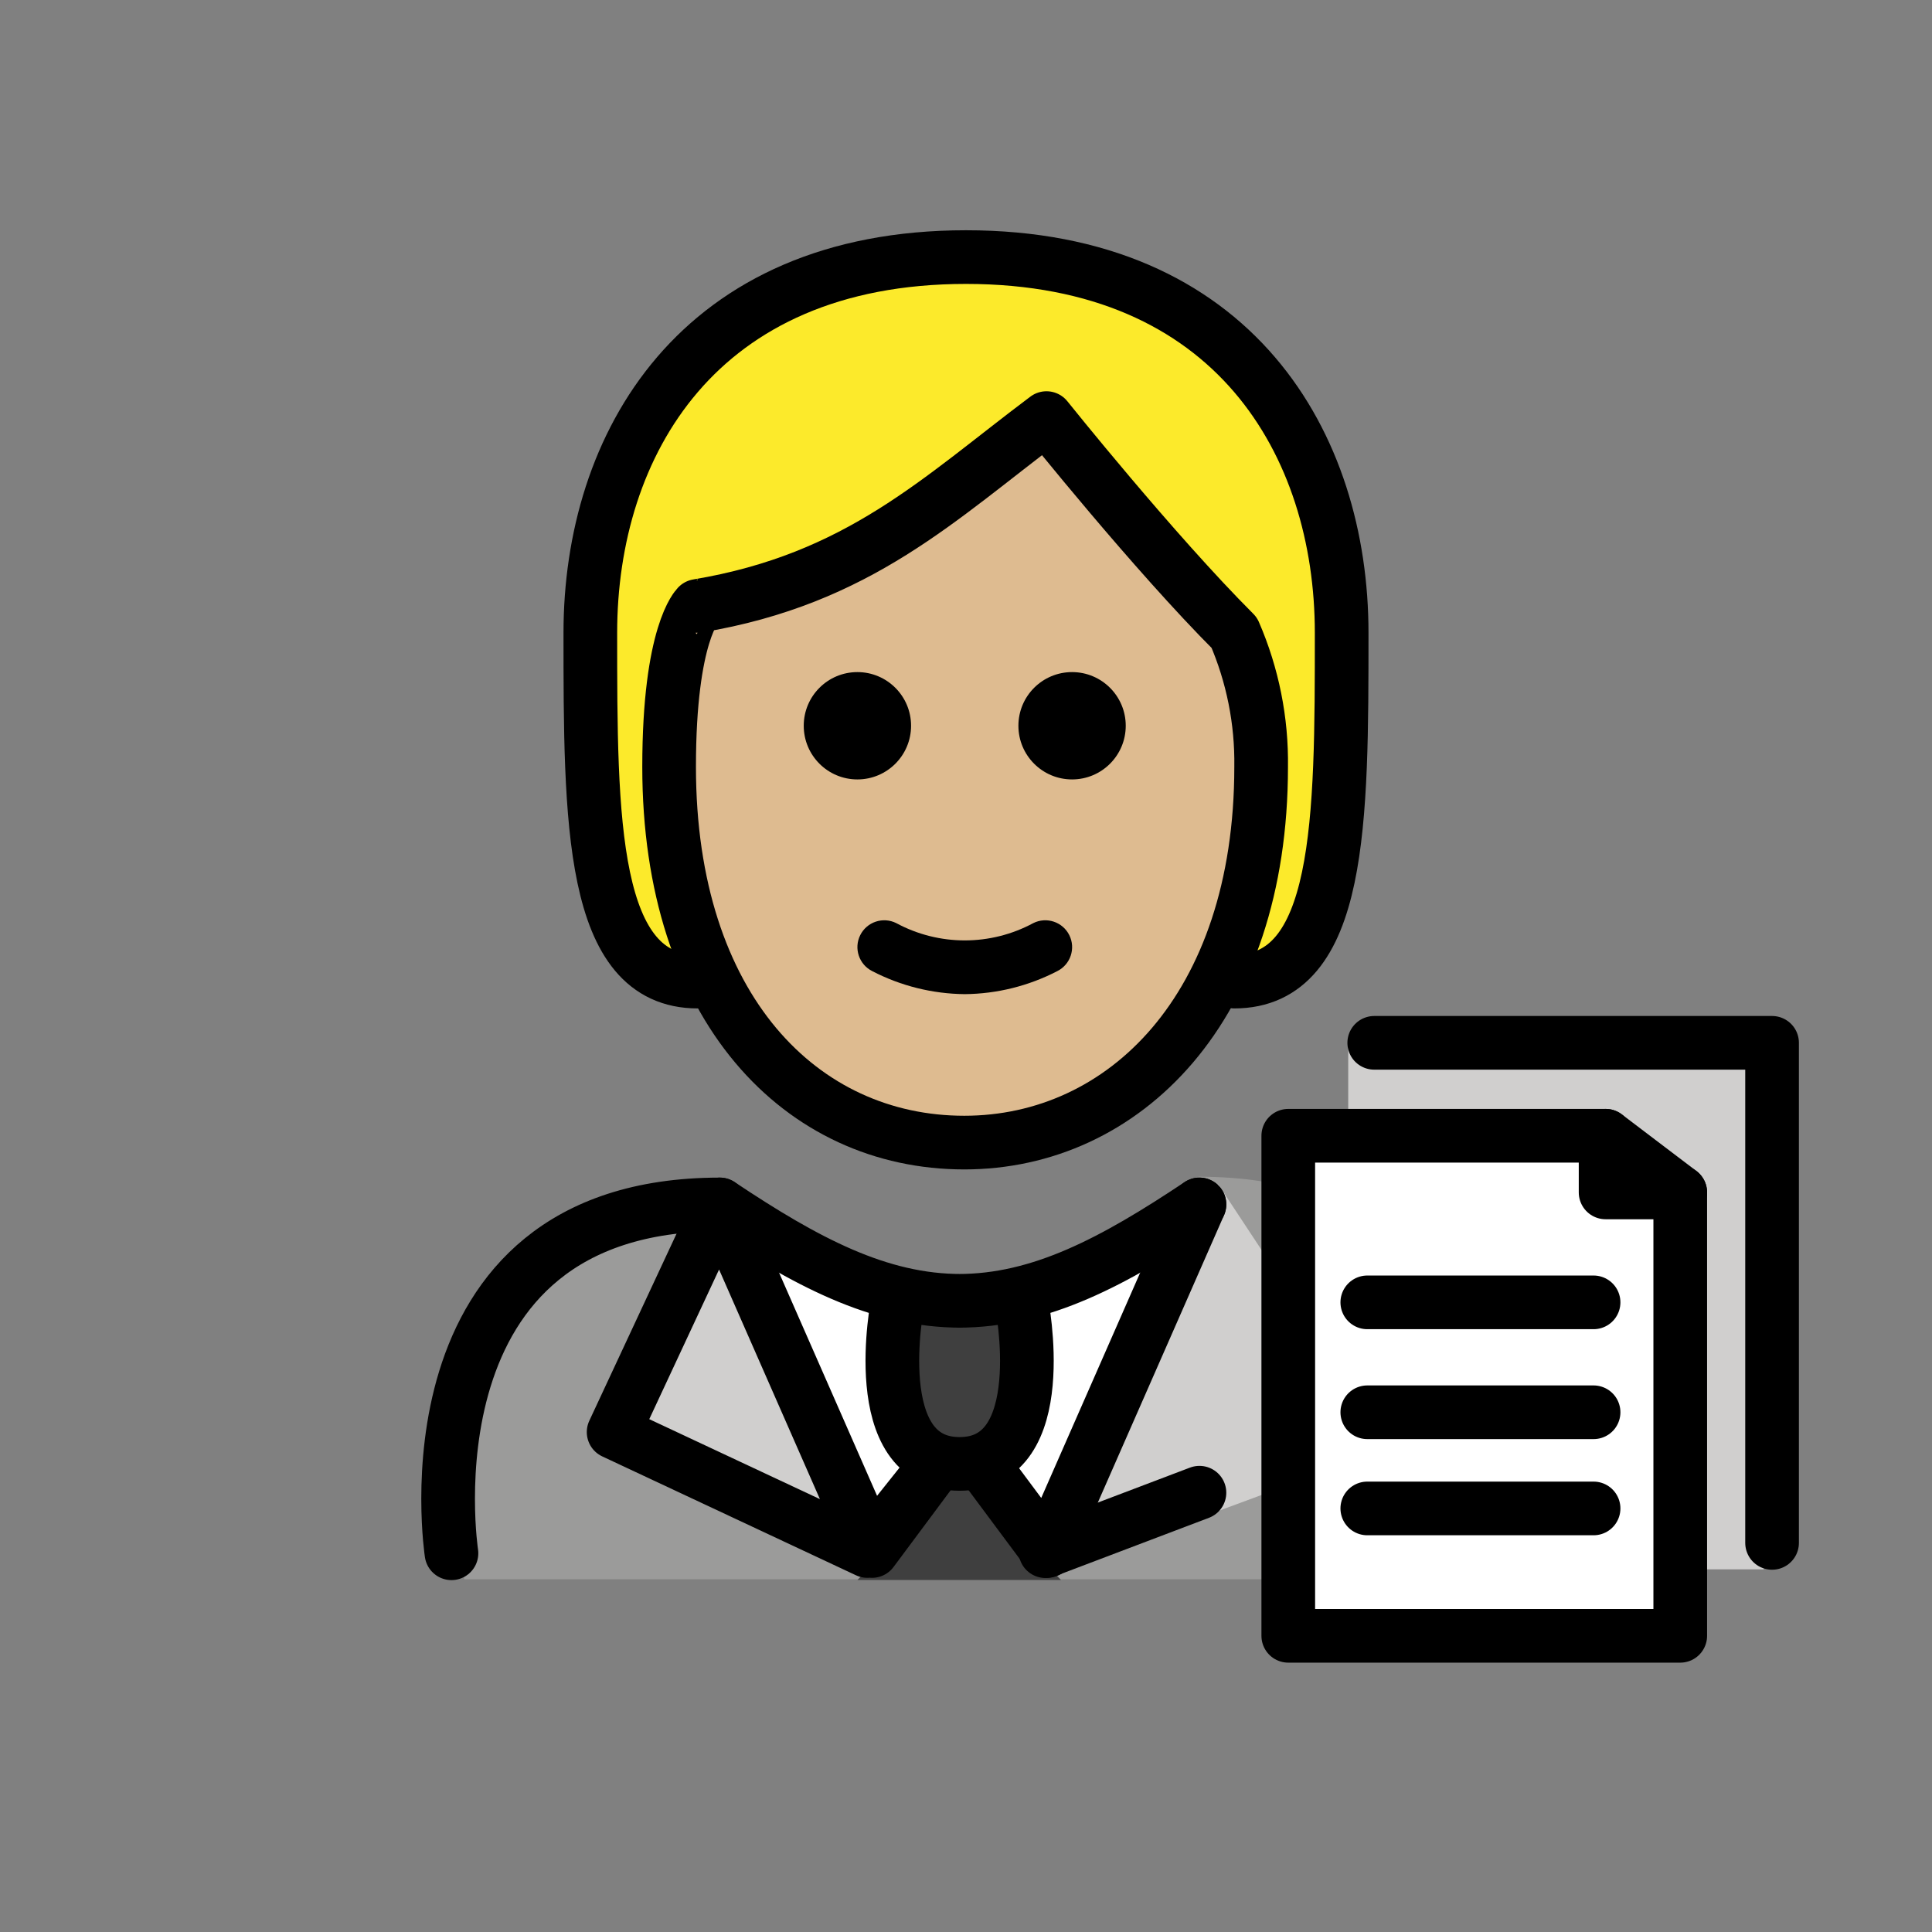
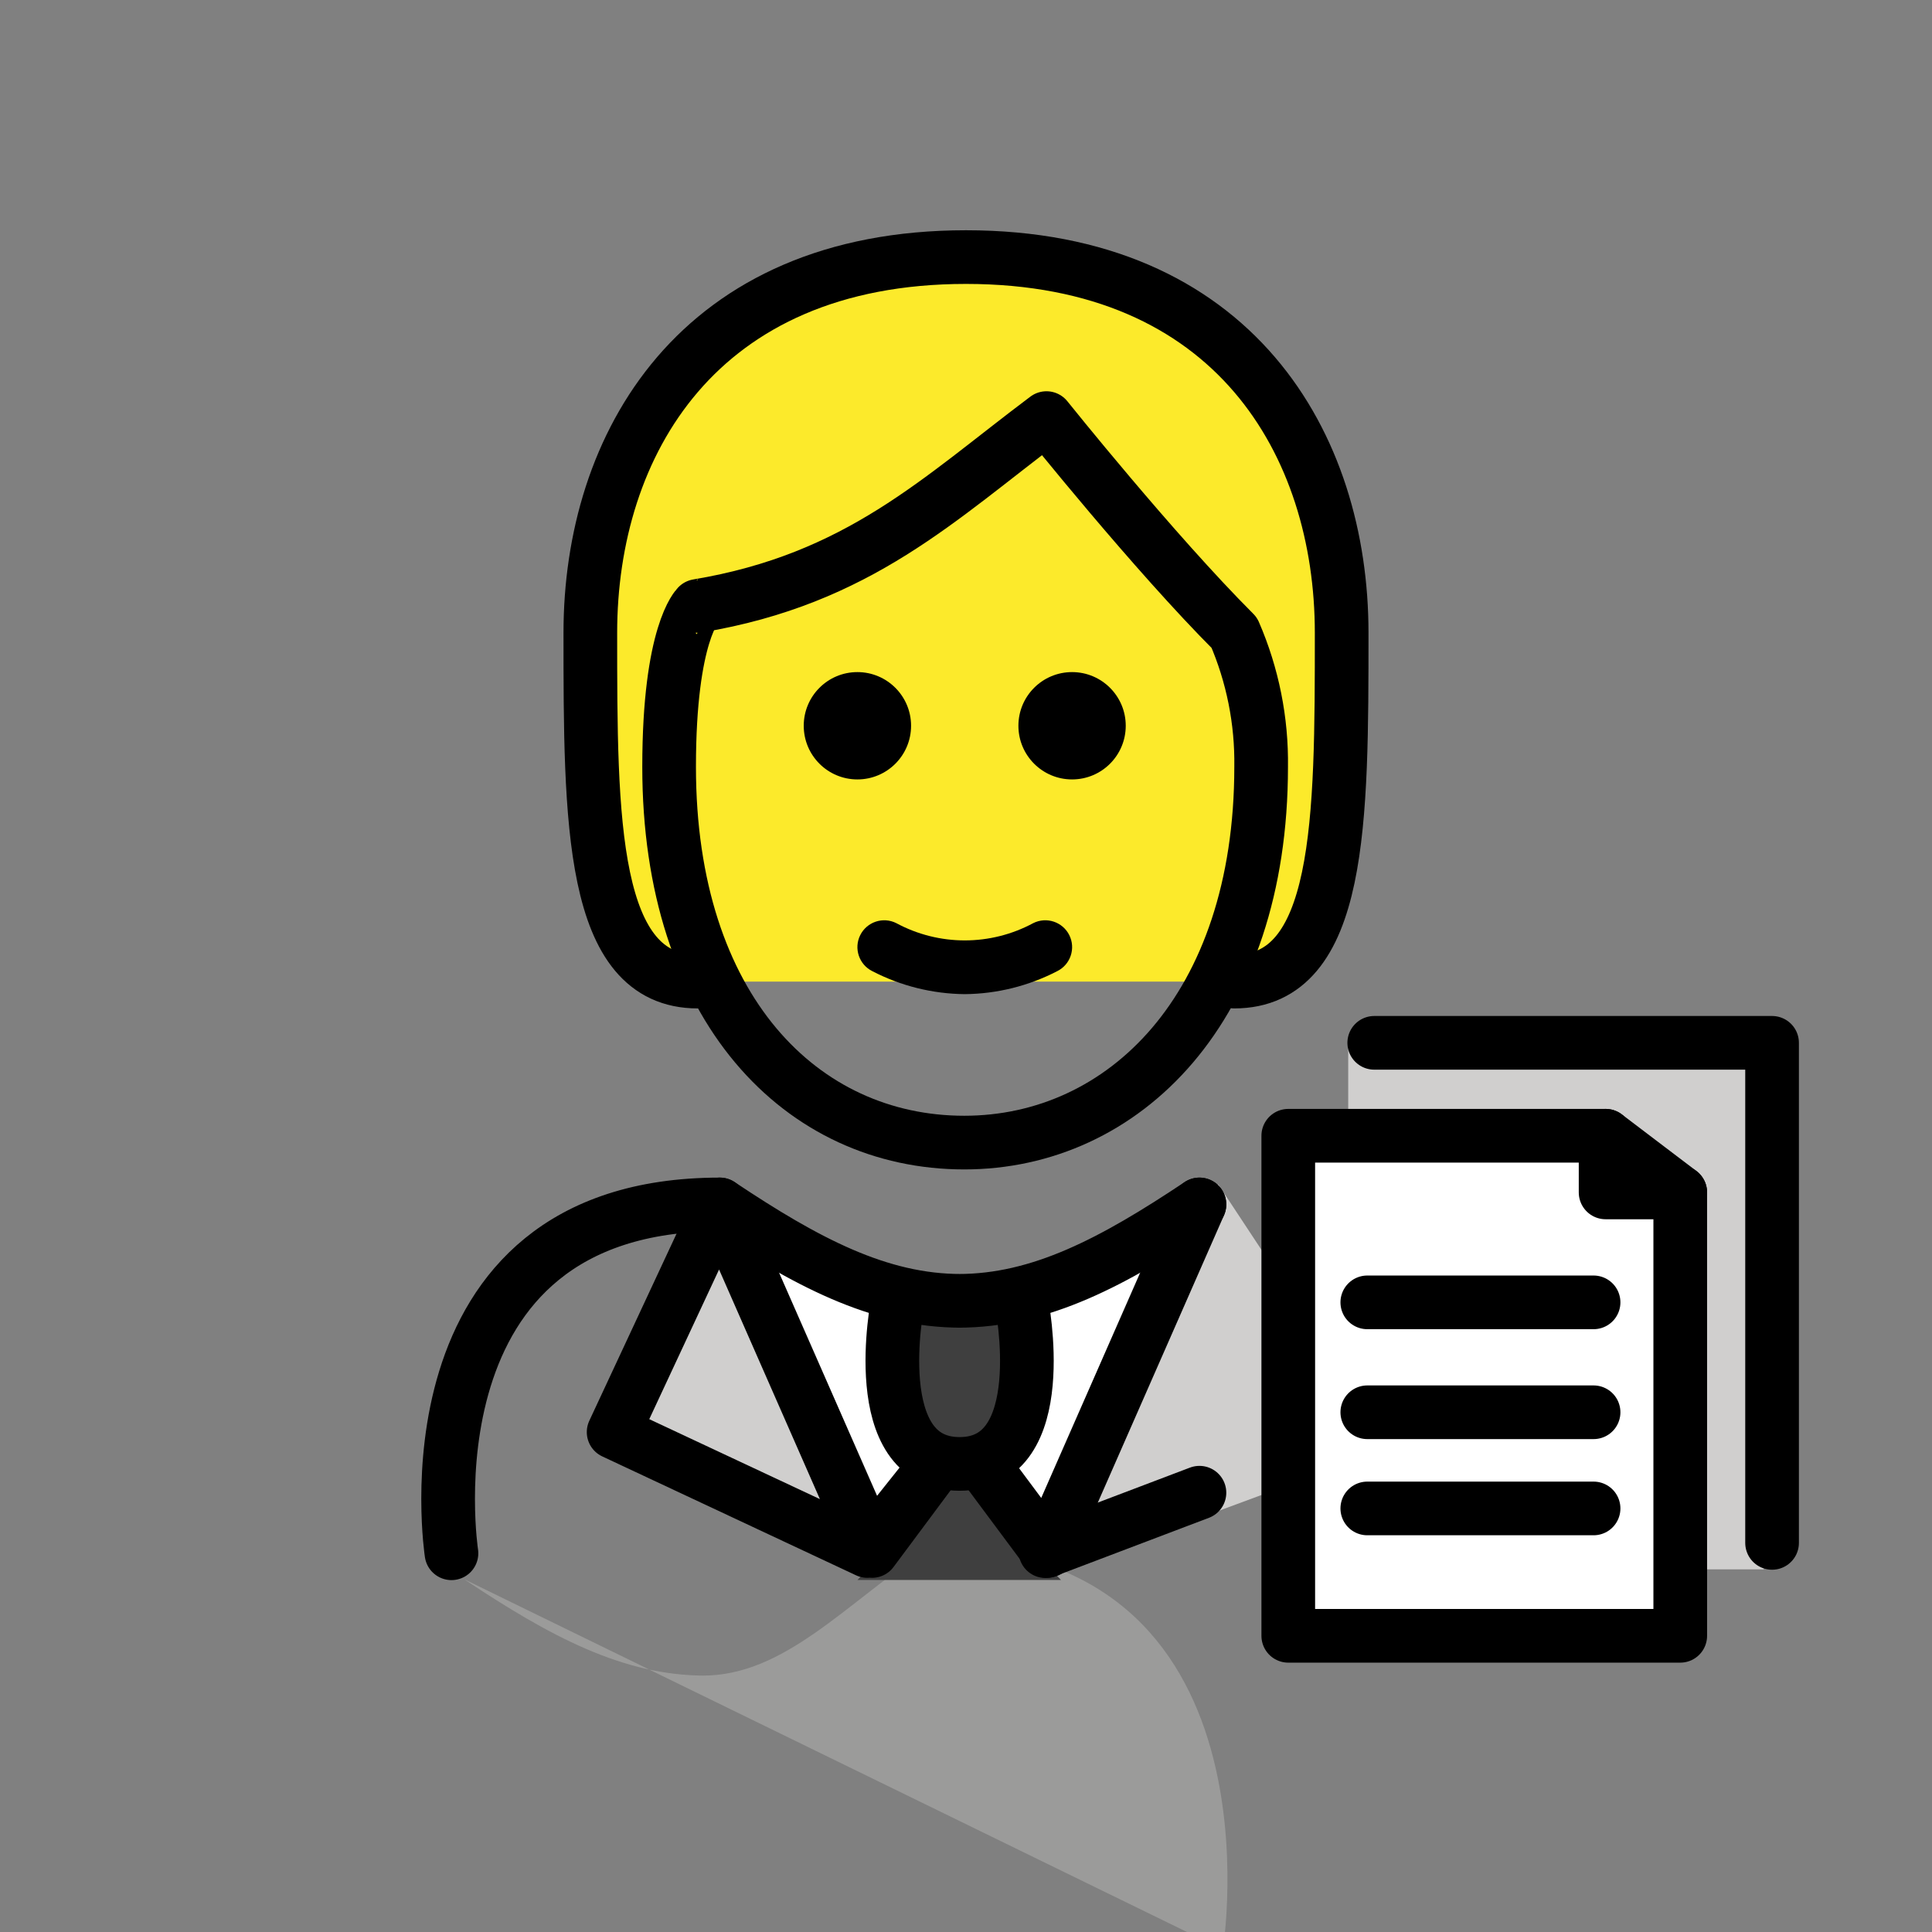
<svg xmlns="http://www.w3.org/2000/svg" id="emoji" viewBox="0 0 72 72" version="1.1">
  <rect x="0" y="0" width="72" height="72" fill="#808080" stroke="none" />
  <g id="color">
-     <path fill="#9B9B9A" d="M17.298,58.853c0,0-2-13.8,10-13.8c3.192,2.128,5.926,3.598,9,3.592h-0.125 c3.074,0.006,5.308-2.664,8.5-4.792c13.314,0,10.9,15,10.9,15" />
+     <path fill="#9B9B9A" d="M17.298,58.853c3.192,2.128,5.926,3.598,9,3.592h-0.125 c3.074,0.006,5.308-2.664,8.5-4.792c13.314,0,10.9,15,10.9,15" />
    <polyline fill="#D0CFCE" points="36.613,54.207 39.028,58.752 45.4,44.136 51.857,53.92 40.7,58.051" />
    <path fill="#FFFFFF" d="M38.507,57.743c-0.598,1.035-4.891,1.035-5.489,0l-1.842-2.41l-3.386-8.739l7.973,2.7l7.573-2.7 l-3.287,8.739L38.507,57.743z" />
    <path fill="#D0CFCE" d="M65.729,58.486H50.244V38.684h15.271c0.118,0,0.214,0.096,0.214,0.214V58.486z" />
    <path fill="#FFFFFF" d="M62.618,60.962H48.01V42.01h10.753c2.129,0,3.855,1.726,3.855,3.854 C62.618,45.865,62.618,60.962,62.618,60.962z" />
    <path fill="#3F3F3F" d="M33.455,48.535c0,0-1.206,6.021,2.307,6.021s2.307-6.021,2.307-6.021" />
    <path fill="#3F3F3F" d="M35.016,54.88c0.325-0.563,1.137-0.563,1.462,0l1.165,2.017l1.896,1.983h-3.791h-3.791 l1.895-1.983L35.016,54.88z" />
    <polyline fill="#D0CFCE" points="34.912,54.556 32.497,57.801 26.825,44.886 22.868,53.37 32.325,57.801" />
  </g>
  <g id="hair">
    <path fill="#fcea2b" d="M26,36.581c-4,0-4-6-4-13s4-14,14-14s14,7,14,14s0,13-4,13" />
  </g>
  <g id="skin">
-     <path fill="#debb90" d="M24.936,28.581c0,9,4.936,14,11,14c5.936,0,11.063-5,11.063-14c0.025-1.719-0.316-3.423-1-5 c-3-3-7-8-7-8c-4,3-7,6-13,7C26,22.581,24.936,23.58,24.936,28.581z" />
-   </g>
+     </g>
  <g id="skin-shadow" />
  <g id="line">
    <polygon fill="none" stroke="#000000" stroke-linecap="round" stroke-linejoin="round" stroke-miterlimit="10" stroke-width="2" points="62.618,60.962 48.01,60.962 48.01,42.326 59.836,42.326 59.836,44.438 62.618,44.438" />
    <polyline fill="none" stroke="#000000" stroke-linecap="round" stroke-linejoin="round" stroke-miterlimit="10" stroke-width="2" points="51.214,38.863 66.04,38.863 66.04,57.499" />
    <line x1="59.836" x2="62.618" y1="42.326" y2="44.438" fill="none" stroke="#000000" stroke-linecap="round" stroke-linejoin="round" stroke-miterlimit="10" stroke-width="2" />
    <line x1="50.955" x2="59.388" y1="48.535" y2="48.535" fill="none" stroke="#000000" stroke-linecap="round" stroke-linejoin="round" stroke-miterlimit="10" stroke-width="2" />
    <line x1="50.955" x2="59.388" y1="52.631" y2="52.631" fill="none" stroke="#000000" stroke-linecap="round" stroke-linejoin="round" stroke-miterlimit="10" stroke-width="2" />
    <line x1="50.955" x2="59.388" y1="56.215" y2="56.215" fill="none" stroke="#000000" stroke-linecap="round" stroke-linejoin="round" stroke-miterlimit="10" stroke-width="2" />
    <path fill="none" stroke="#000000" stroke-linecap="round" stroke-linejoin="round" stroke-miterlimit="10" stroke-width="2" d="M33.455,48.535c0,0-1.206,6.021,2.307,6.021s2.307-6.021,2.307-6.021" />
    <line x1="44.7" x2="38.96" y1="55.629" y2="57.807" fill="none" stroke="#000000" stroke-linecap="round" stroke-linejoin="round" stroke-miterlimit="10" stroke-width="2" />
    <path fill="none" stroke="#000000" stroke-linecap="round" stroke-linejoin="round" stroke-miterlimit="10" stroke-width="2" d="M16.825,57.886c0,0-2-13,10-13c3.192,2.128,5.926,3.598,9,3.592H35.7c3.074,0.006,5.808-1.464,9-3.592" />
    <polygon fill="none" stroke="#000000" stroke-linecap="round" stroke-linejoin="round" stroke-miterlimit="10" stroke-width="2" points="34.912,54.556 32.497,57.801 26.825,44.886 22.868,53.37 32.325,57.801" />
    <polyline fill="none" stroke="#000000" stroke-linecap="round" stroke-linejoin="round" stroke-miterlimit="10" stroke-width="2" points="44.7,44.886 39.028,57.801 36.613,54.556" />
    <path d="M41.953,27.047c0,1.105-0.895,2-2,2s-2-0.895-2-2s0.895-2,2-2C41.057,25.047,41.953,25.942,41.953,27.047" />
    <path d="M33.953,27.047c0,1.105-0.895,2-2,2s-2-0.895-2-2s0.895-2,2-2C33.057,25.047,33.953,25.942,33.953,27.047" />
    <path d="M35.953,37.049c-1.2-0.012-2.381-0.305-3.447-0.858c-0.494-0.247-0.694-0.848-0.447-1.342 c0.247-0.494,0.848-0.694,1.342-0.447c1.593,0.859,3.512,0.859,5.106,0c0.494-0.247,1.095-0.047,1.342,0.447 s0.047,1.095-0.447,1.342C38.334,36.744,37.153,37.038,35.953,37.049z" />
    <path fill="none" stroke="#000000" stroke-linecap="round" stroke-linejoin="round" stroke-width="2" d="M26,36.581c-4,0-4-6-4-13 s4-14,14-14s14,7,14,14s0,13-4,13" />
    <path fill="none" stroke="#000000" stroke-linejoin="round" stroke-width="2" d="M24.936,28.581c0,9,4.936,14,11,14 c5.936,0,11.063-5,11.063-14c0.025-1.719-0.316-3.423-1-5c-3-3-7-8-7-8c-4,3-7,6-13,7 C26,22.581,24.936,23.58,24.936,28.581z" />
  </g>
</svg>